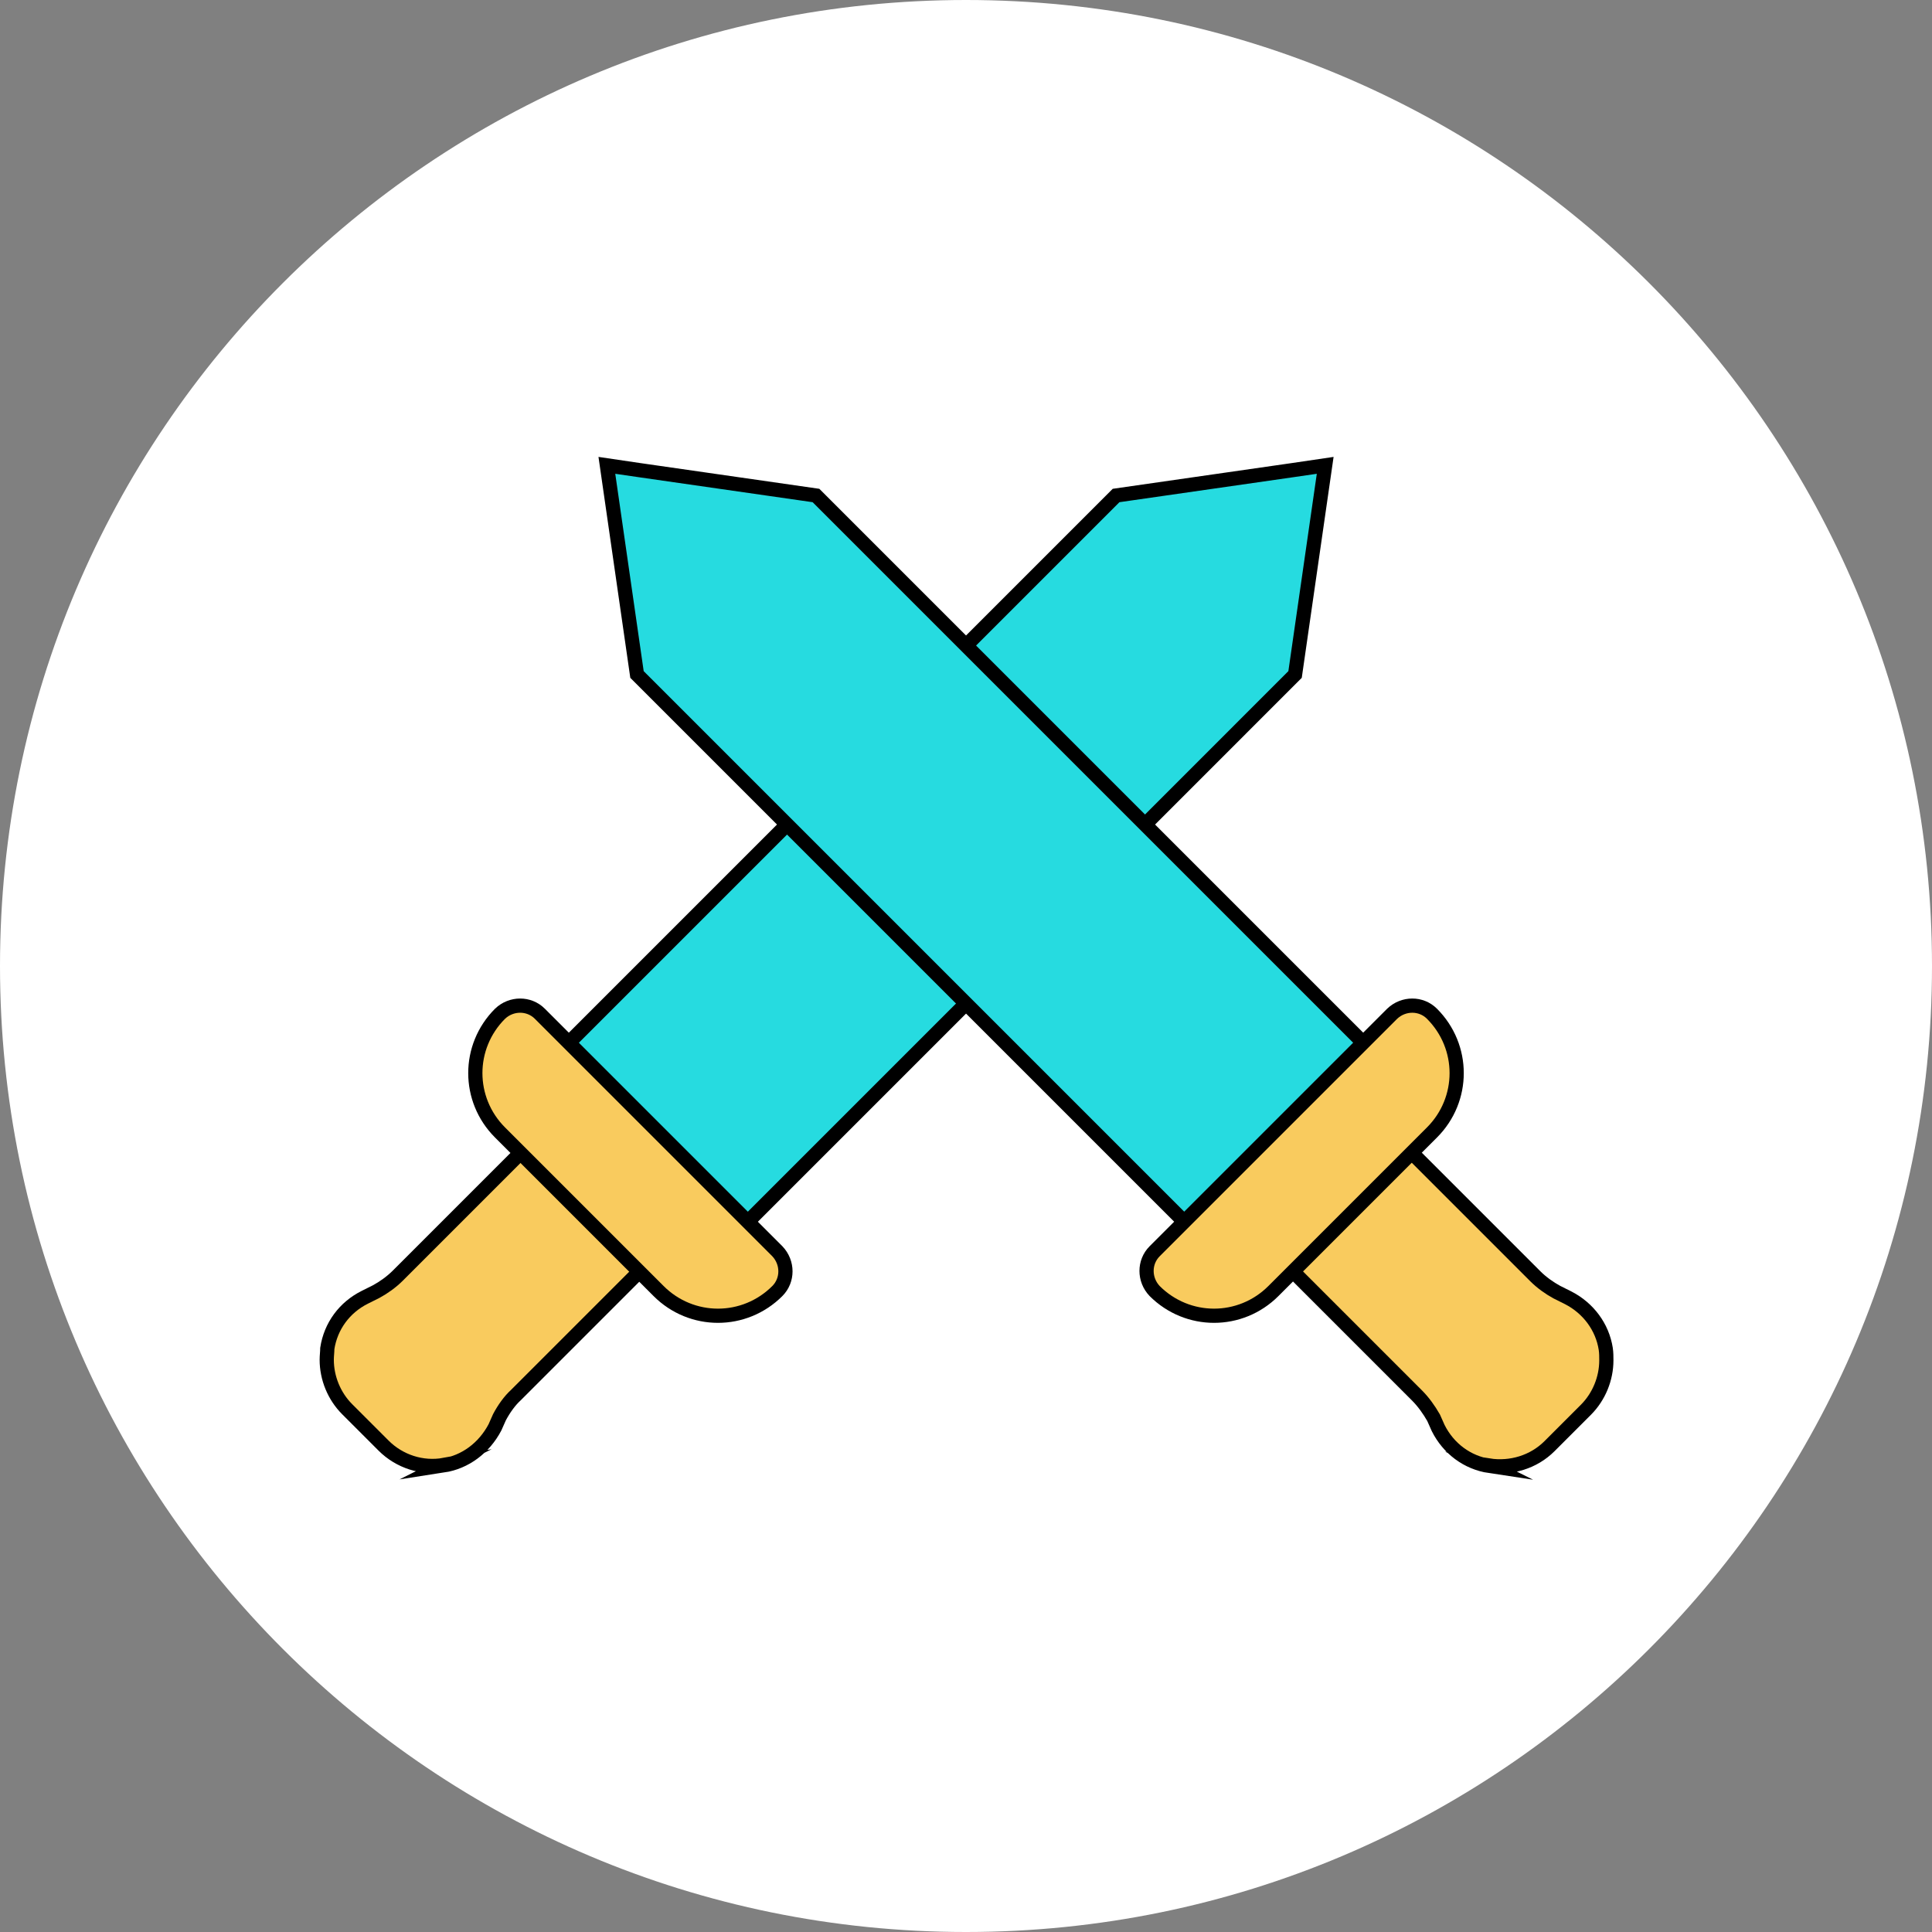
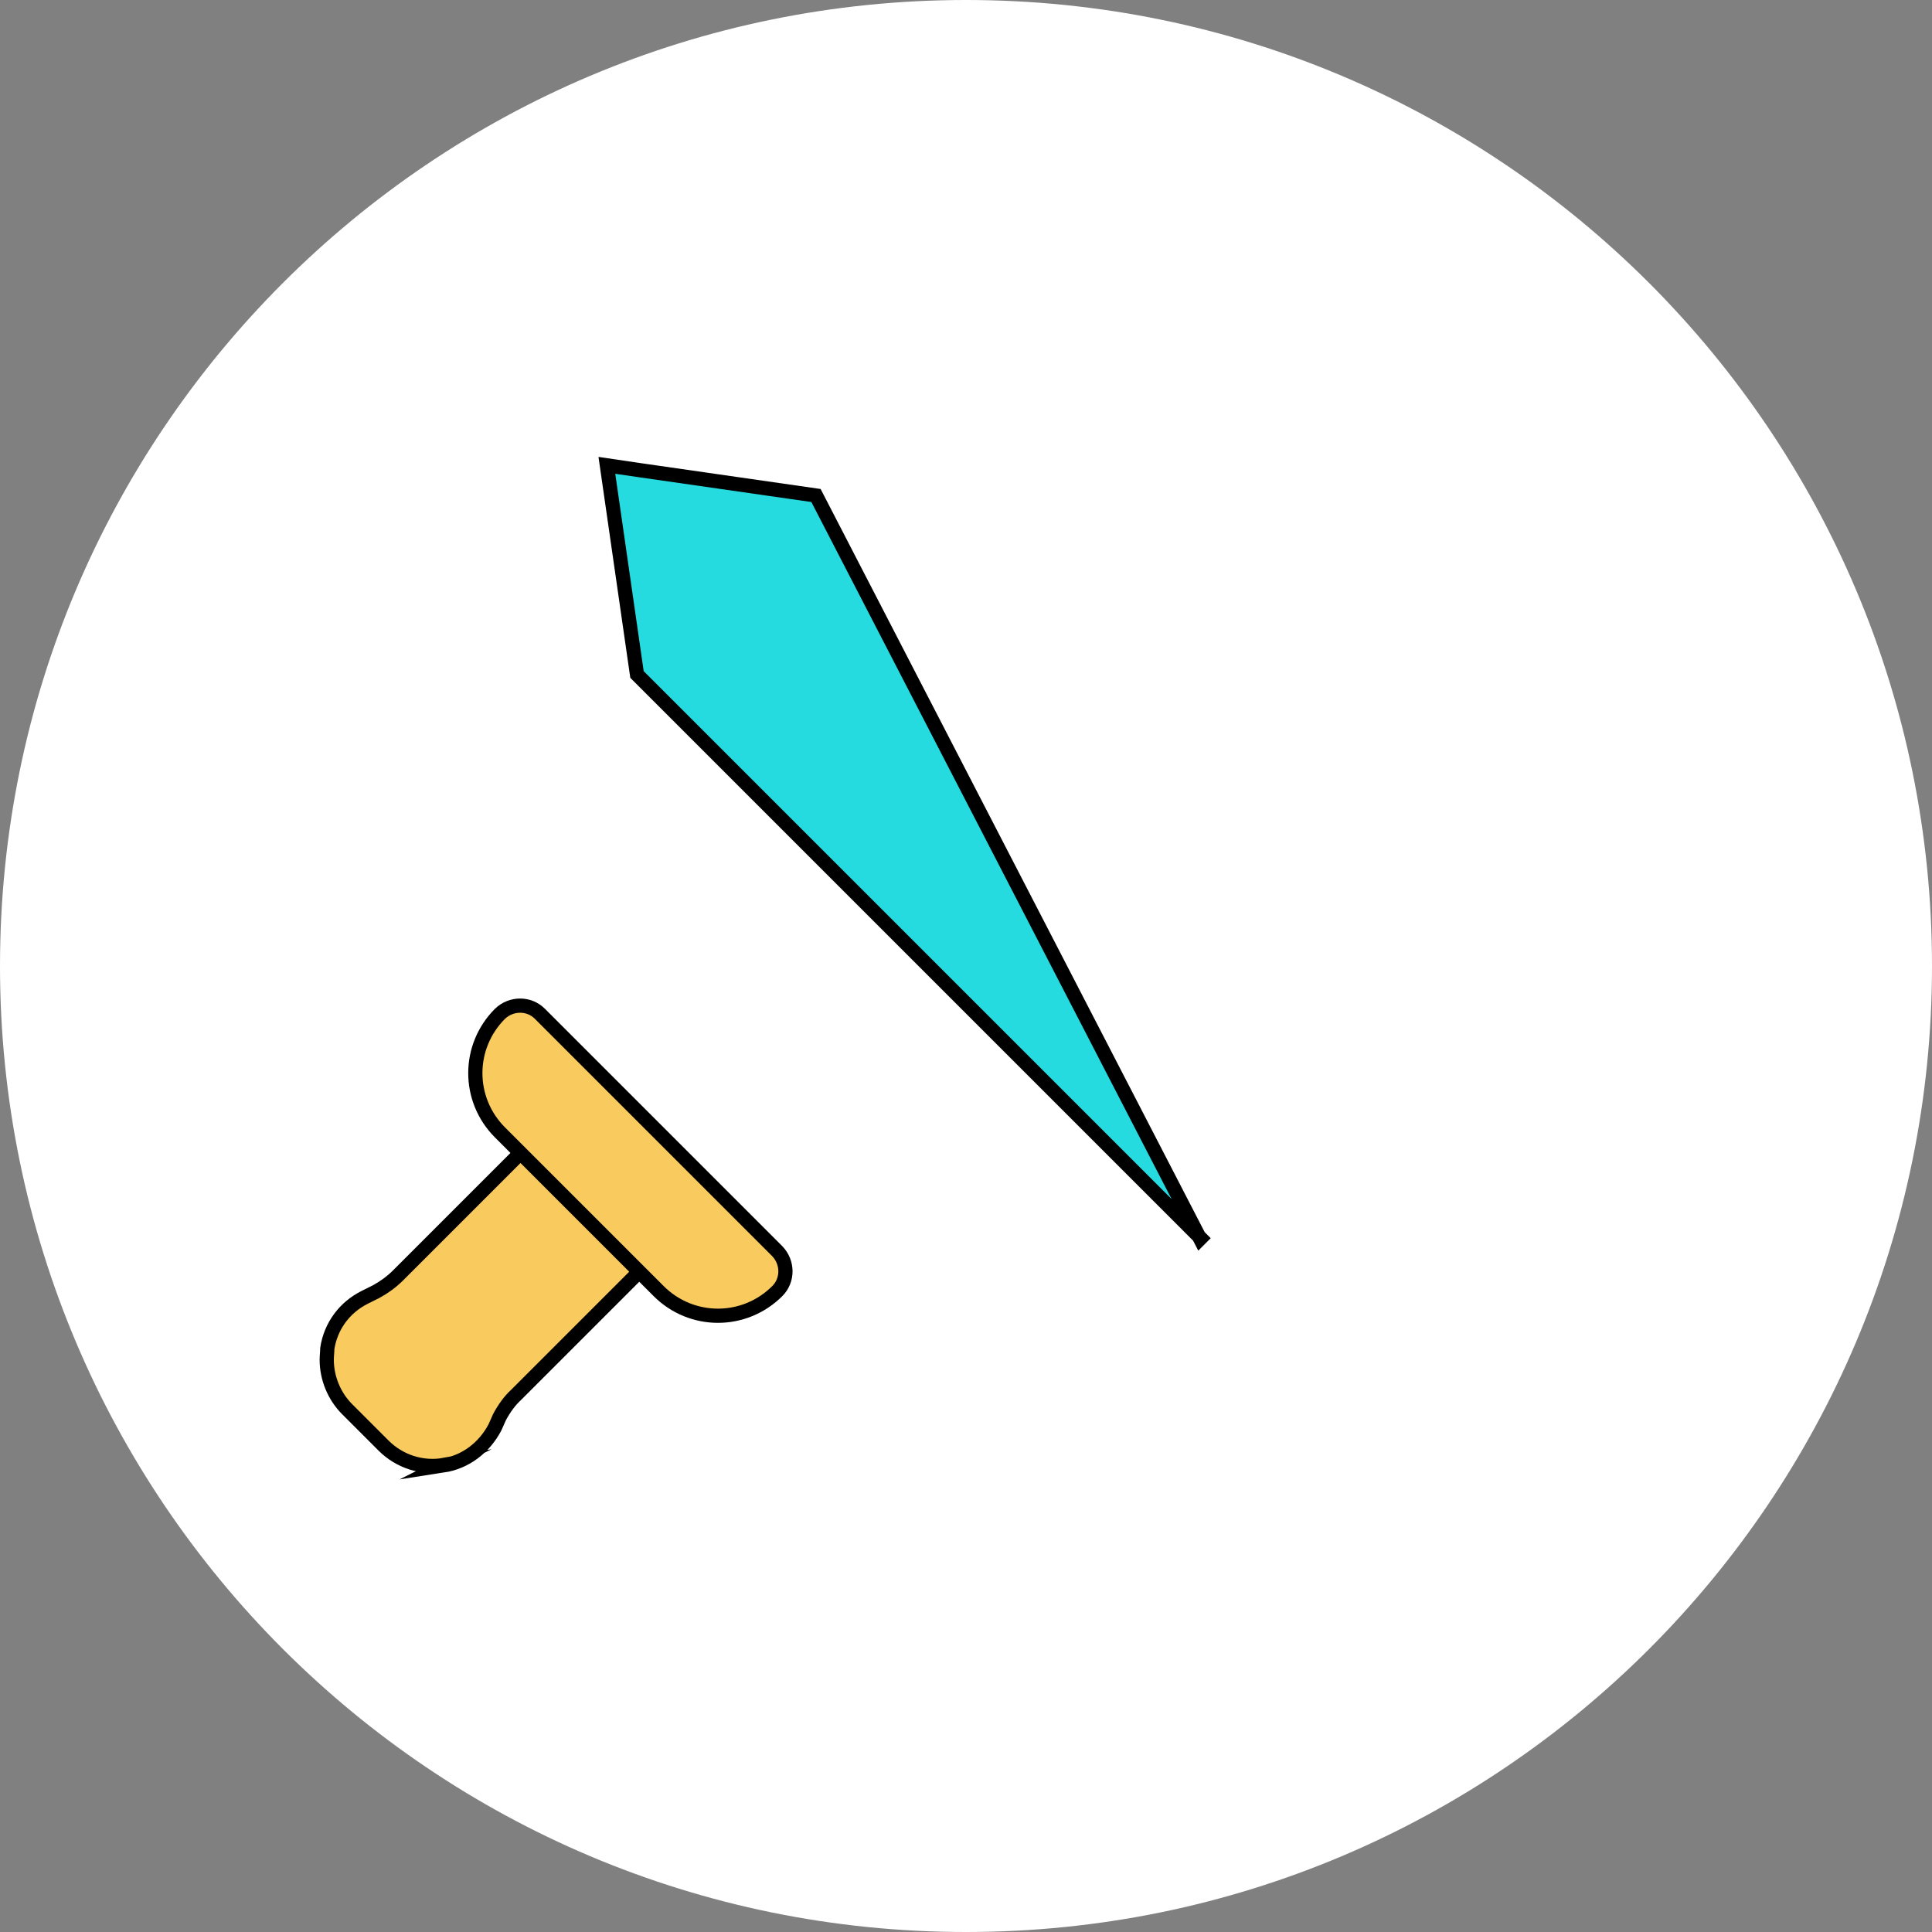
<svg xmlns="http://www.w3.org/2000/svg" width="34" height="34" viewBox="0 0 34 34" fill="none">
  <rect x="0" y="0" width="34" height="34" fill="#808080" stroke="none" />
  <g clip-path="url(#clip0_7202_8050)">
    <path d="M17 34C26.389 34 34 26.389 34 17C34 7.611 26.389 0 17 0C7.611 0 0 7.611 0 17C0 26.389 7.611 34 17 34Z" fill="white" />
-     <path d="M12.881 21.8L9.721 18.64L19.641 8.72C23.061 8.23 23.321 8.19 23.321 8.19C22.967 10.643 22.791 11.87 22.791 11.87L12.871 21.79L12.881 21.8Z" fill="#26DBE0" stroke="black" stroke-width="0.25" stroke-miterlimit="10" />
    <path d="M7.8 25.79C8.19 25.73 8.52 25.48 8.71 25.12L8.79 24.94C8.87 24.79 8.97 24.65 9.08 24.55L11.3 22.33L9.21 20.24L7 22.45C6.89 22.56 6.75 22.66 6.62 22.73L6.42 22.83C6.06 23.01 5.82 23.34 5.76 23.73C5.76 23.79 5.75 23.86 5.75 23.93C5.75 24.25 5.88 24.57 6.11 24.8L6.75 25.44C7.03 25.72 7.43 25.85 7.82 25.78L7.8 25.79Z" fill="#F9CB5E" stroke="black" stroke-width="0.25" stroke-miterlimit="10" />
    <path d="M13.68 22.72C13.87 22.53 13.87 22.22 13.68 22.02L9.5 17.84C9.31 17.65 9 17.65 8.8 17.84C8.22 18.42 8.22 19.35 8.8 19.93L11.59 22.72C12.17 23.3 13.1 23.3 13.68 22.72Z" fill="#F9CB5E" stroke="black" stroke-width="0.25" stroke-miterlimit="10" />
-     <path d="M21.12 21.8L24.28 18.64L14.36 8.72C10.94 8.23 10.68 8.19 10.68 8.19C11.033 10.643 11.21 11.87 11.21 11.87L21.13 21.79L21.12 21.8Z" fill="#26DBE0" stroke="black" stroke-width="0.25" stroke-miterlimit="10" />
-     <path d="M26.199 25.79C26.589 25.85 26.989 25.73 27.269 25.45L27.909 24.81C28.139 24.58 28.269 24.26 28.269 23.94C28.269 23.88 28.269 23.81 28.259 23.74C28.199 23.35 27.949 23.02 27.599 22.84L27.399 22.74C27.269 22.67 27.129 22.57 27.019 22.46L24.809 20.25L22.719 22.34L24.939 24.56C25.049 24.67 25.149 24.81 25.229 24.95L25.309 25.13C25.489 25.49 25.819 25.74 26.219 25.8L26.199 25.79Z" fill="#F9CB5E" stroke="black" stroke-width="0.25" stroke-miterlimit="10" />
-     <path d="M22.41 22.72L25.2 19.93C25.78 19.35 25.78 18.42 25.2 17.84C25.01 17.65 24.7 17.65 24.5 17.84L20.32 22.02C20.13 22.21 20.13 22.52 20.32 22.72C20.9 23.3 21.83 23.3 22.41 22.72Z" fill="#F9CB5E" stroke="black" stroke-width="0.25" stroke-miterlimit="10" />
+     <path d="M21.12 21.8L14.36 8.72C10.94 8.23 10.68 8.19 10.68 8.19C11.033 10.643 11.21 11.87 11.21 11.87L21.13 21.79L21.12 21.8Z" fill="#26DBE0" stroke="black" stroke-width="0.25" stroke-miterlimit="10" />
  </g>
  <defs>
    <clipPath id="clip0_7202_8050">
      <rect width="34" height="34" fill="white" />
    </clipPath>
  </defs>
</svg>